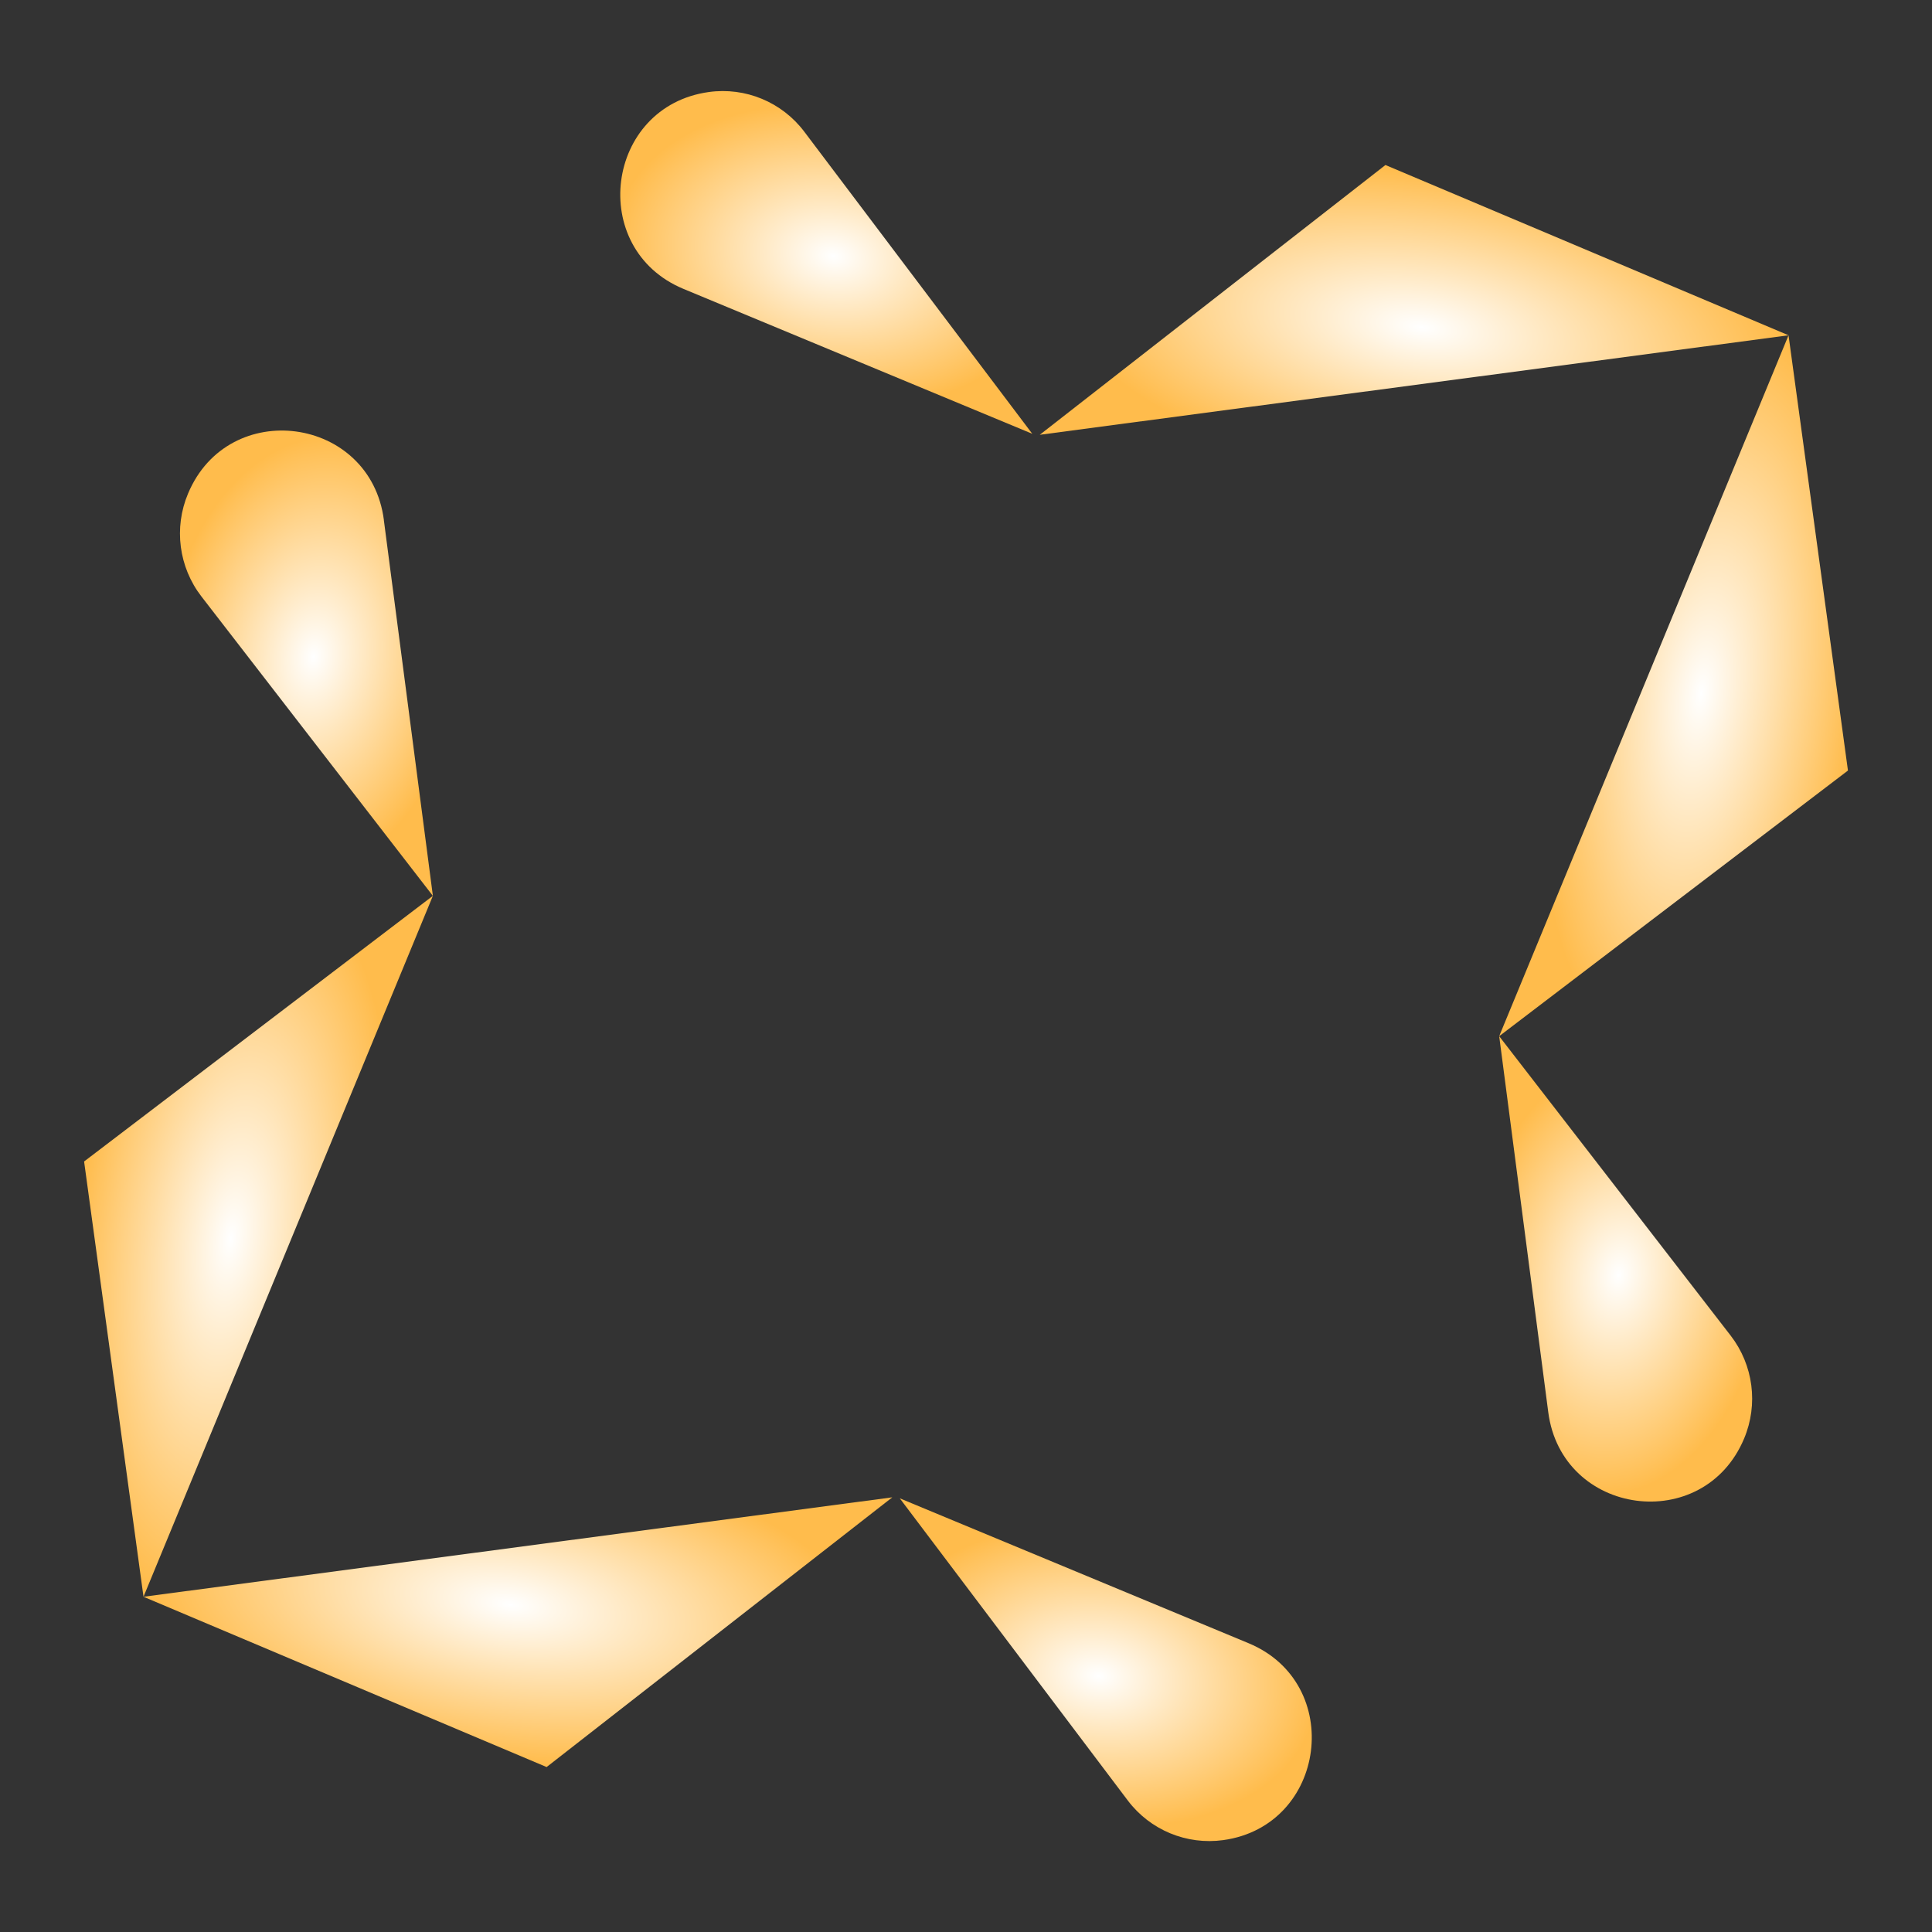
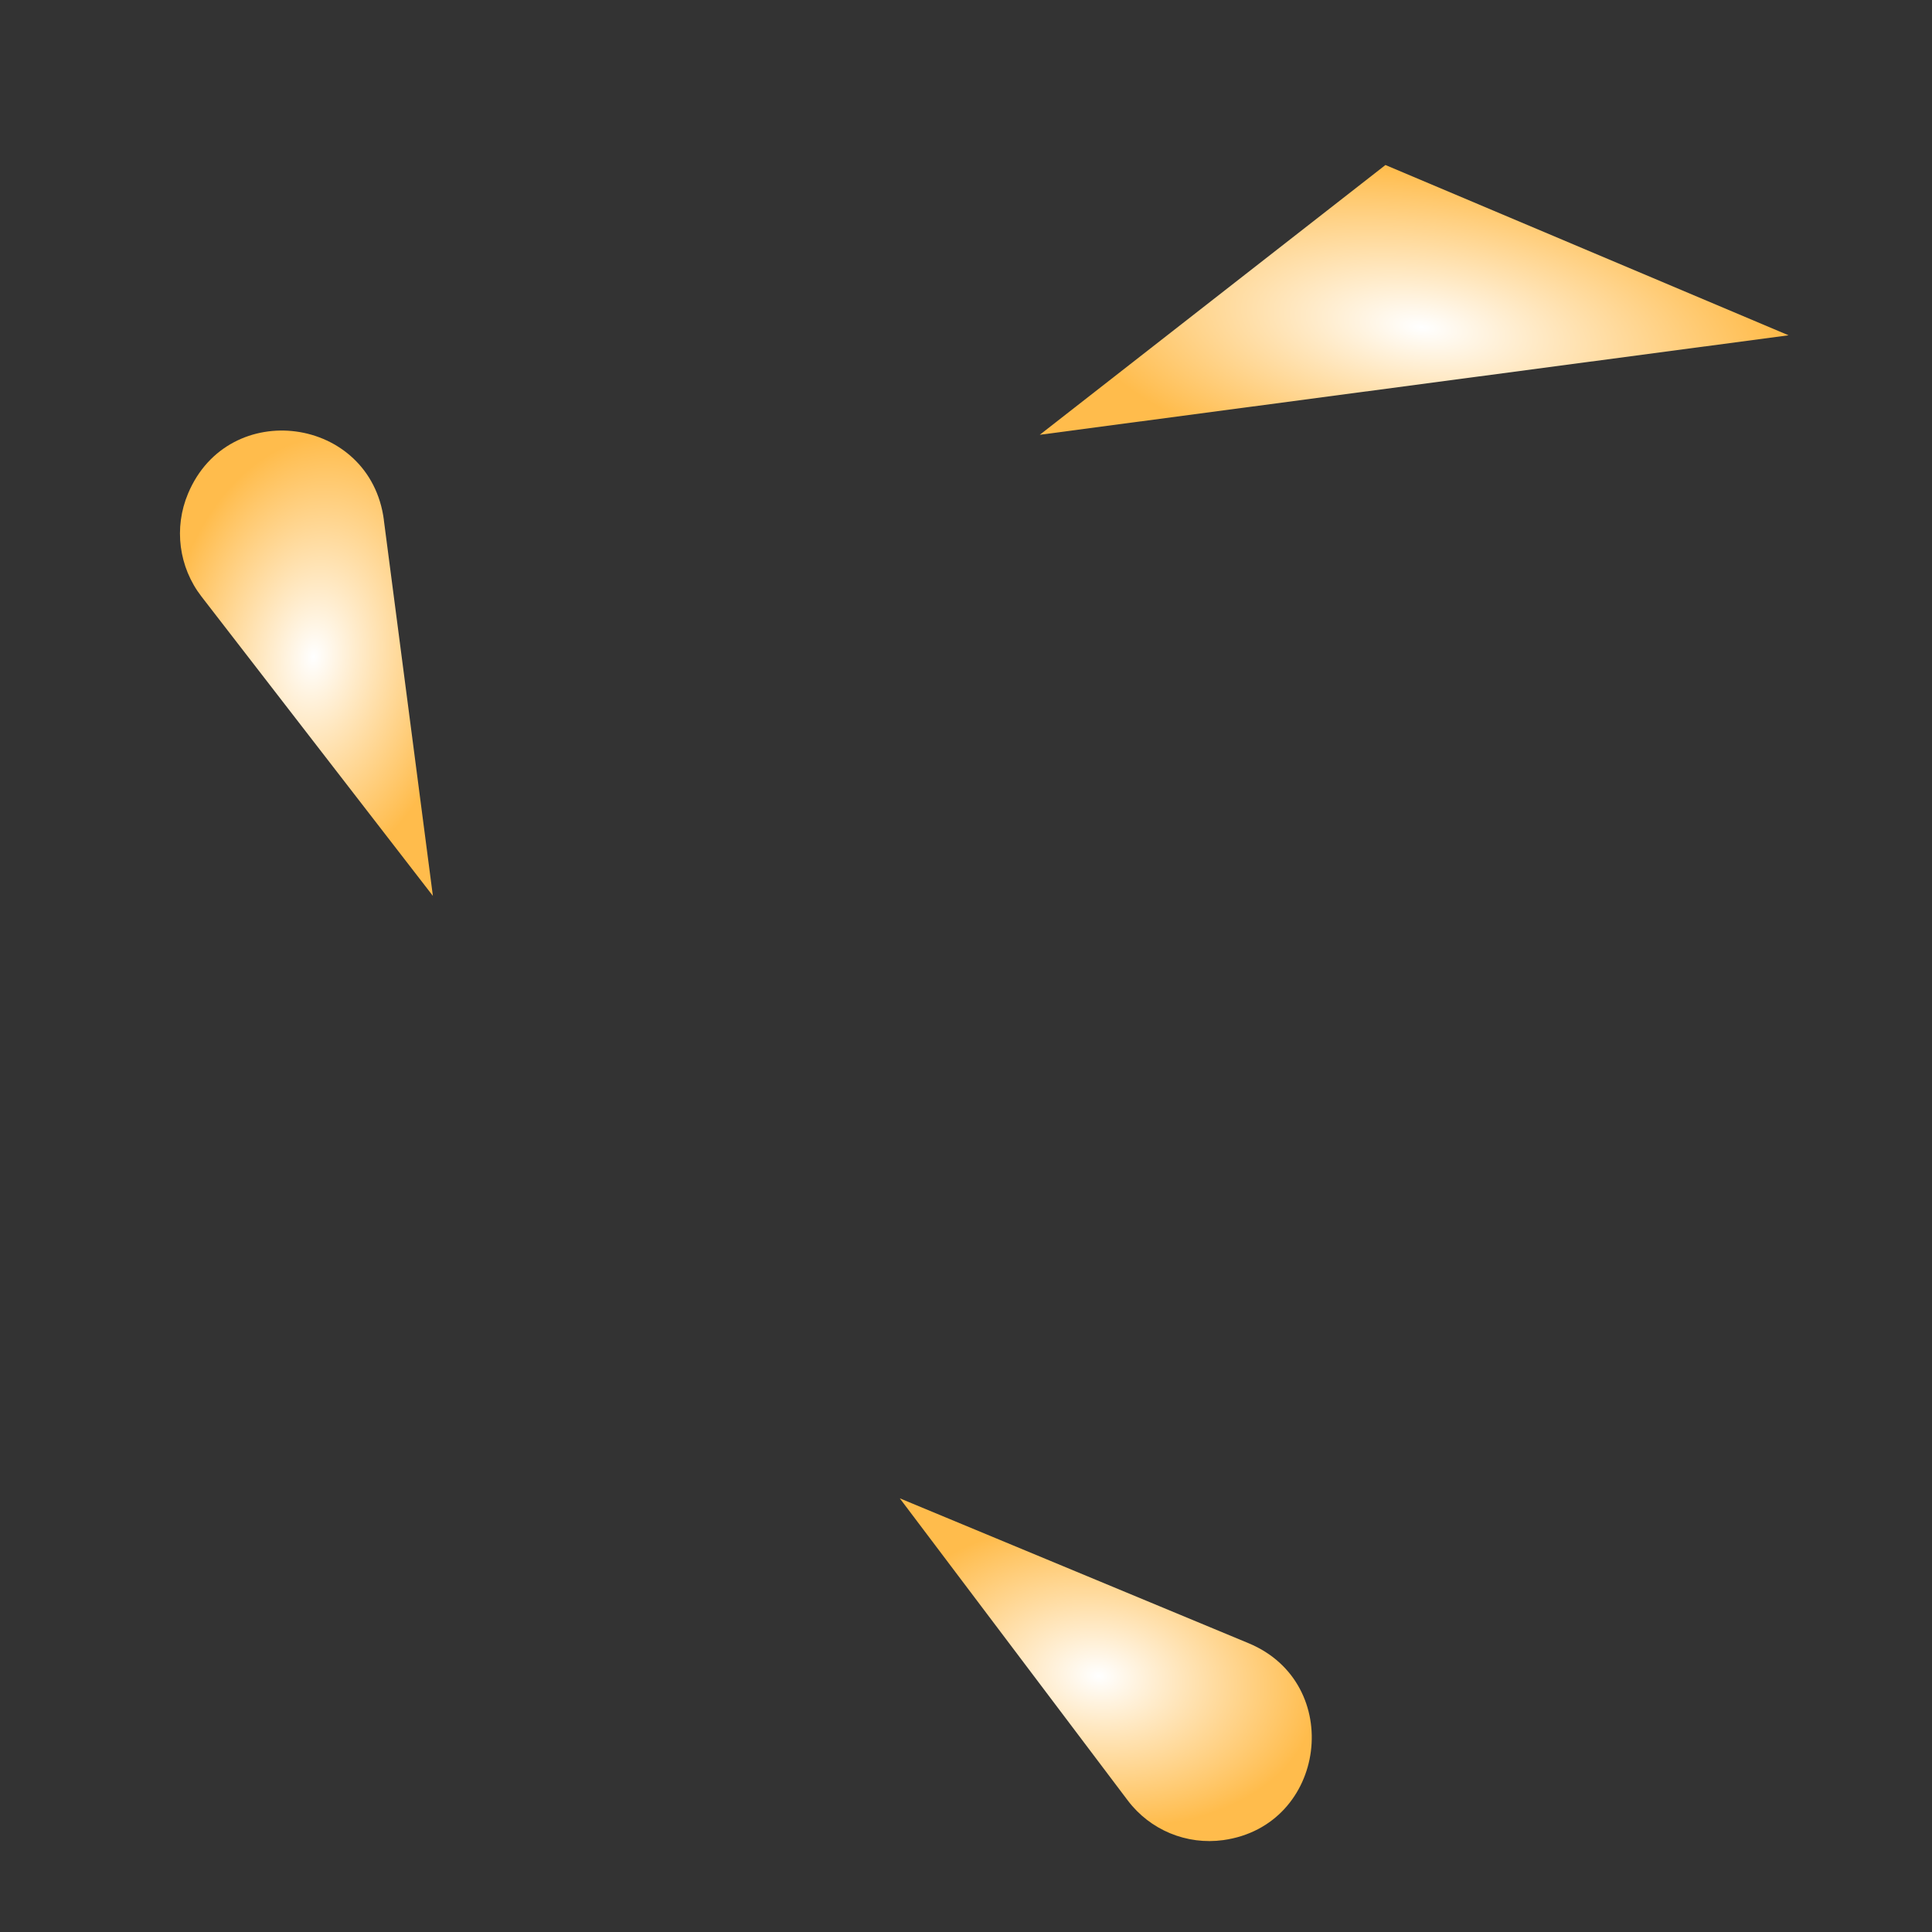
<svg xmlns="http://www.w3.org/2000/svg" width="66" height="66" viewBox="0 0 66 66" fill="none">
  <rect x="0" y="0" width="66" height="66" fill="#333333" stroke="none" />
  <path d="M35.52 14.853L61.1 11.454L47.329 5.637L35.52 14.853Z" fill="url(#paint0_radial_999_33)" />
-   <path d="M61.099 11.454L51.214 35.398L63.129 26.323L61.099 11.454Z" fill="url(#paint1_radial_999_33)" />
-   <path d="M35.264 14.819L23.348 9.869C20.053 8.5 20.679 3.635 24.213 3.144C25.465 2.97 26.713 3.487 27.476 4.499L35.264 14.819Z" fill="url(#paint2_radial_999_33)" />
  <path d="M13.112 17.761L14.788 30.605L6.882 20.378C6.107 19.376 5.931 18.03 6.424 16.861C7.809 13.558 12.65 14.21 13.114 17.762L13.112 17.761Z" fill="url(#paint3_radial_999_33)" />
  <path d="M30.738 51.185L42.654 56.135C45.948 57.504 45.323 62.369 41.789 62.861C40.537 63.034 39.288 62.517 38.525 61.505L30.738 51.185Z" fill="url(#paint4_radial_999_33)" />
-   <path d="M52.891 48.243L51.215 35.399L59.122 45.626C59.897 46.629 60.073 47.974 59.581 49.144C58.195 52.446 53.354 51.794 52.891 48.243Z" fill="url(#paint5_radial_999_33)" />
-   <path d="M30.482 51.151L4.902 54.548L18.673 60.365L30.482 51.151Z" fill="url(#paint6_radial_999_33)" />
-   <path d="M4.902 54.547L14.788 30.603L2.873 39.678L4.902 54.547Z" fill="url(#paint7_radial_999_33)" />
  <defs>
    <radialGradient id="paint0_radial_999_33" cx="0" cy="0" r="1" gradientUnits="userSpaceOnUse" gradientTransform="translate(48.569 11.185) rotate(97.499) scale(5.339 12.459)">
      <stop stop-color="white" />
      <stop offset="1" stop-color="#FFBC4C" />
    </radialGradient>
    <radialGradient id="paint1_radial_999_33" cx="0" cy="0" r="1" gradientUnits="userSpaceOnUse" gradientTransform="translate(58.116 23.684) rotate(97.499) scale(12.515 5.314)">
      <stop stop-color="white" />
      <stop offset="1" stop-color="#FFBC4C" />
    </radialGradient>
    <radialGradient id="paint2_radial_999_33" cx="0" cy="0" r="1" gradientUnits="userSpaceOnUse" gradientTransform="translate(28.472 8.752) rotate(97.499) scale(5.129 7.526)">
      <stop stop-color="white" />
      <stop offset="1" stop-color="#FFBC4C" />
    </radialGradient>
    <radialGradient id="paint3_radial_999_33" cx="0" cy="0" r="1" gradientUnits="userSpaceOnUse" gradientTransform="translate(10.712 22.444) rotate(97.499) scale(7.559 5.106)">
      <stop stop-color="white" />
      <stop offset="1" stop-color="#FFBC4C" />
    </radialGradient>
    <radialGradient id="paint4_radial_999_33" cx="0" cy="0" r="1" gradientUnits="userSpaceOnUse" gradientTransform="translate(37.53 57.252) rotate(97.499) scale(5.129 7.526)">
      <stop stop-color="white" />
      <stop offset="1" stop-color="#FFBC4C" />
    </radialGradient>
    <radialGradient id="paint5_radial_999_33" cx="0" cy="0" r="1" gradientUnits="userSpaceOnUse" gradientTransform="translate(55.291 43.56) rotate(97.499) scale(7.559 5.107)">
      <stop stop-color="white" />
      <stop offset="1" stop-color="#FFBC4C" />
    </radialGradient>
    <radialGradient id="paint6_radial_999_33" cx="0" cy="0" r="1" gradientUnits="userSpaceOnUse" gradientTransform="translate(17.433 54.818) rotate(97.499) scale(5.338 12.459)">
      <stop stop-color="white" />
      <stop offset="1" stop-color="#FFBC4C" />
    </radialGradient>
    <radialGradient id="paint7_radial_999_33" cx="0" cy="0" r="1" gradientUnits="userSpaceOnUse" gradientTransform="translate(7.886 42.318) rotate(97.499) scale(12.515 5.314)">
      <stop stop-color="white" />
      <stop offset="1" stop-color="#FFBC4C" />
    </radialGradient>
  </defs>
</svg>